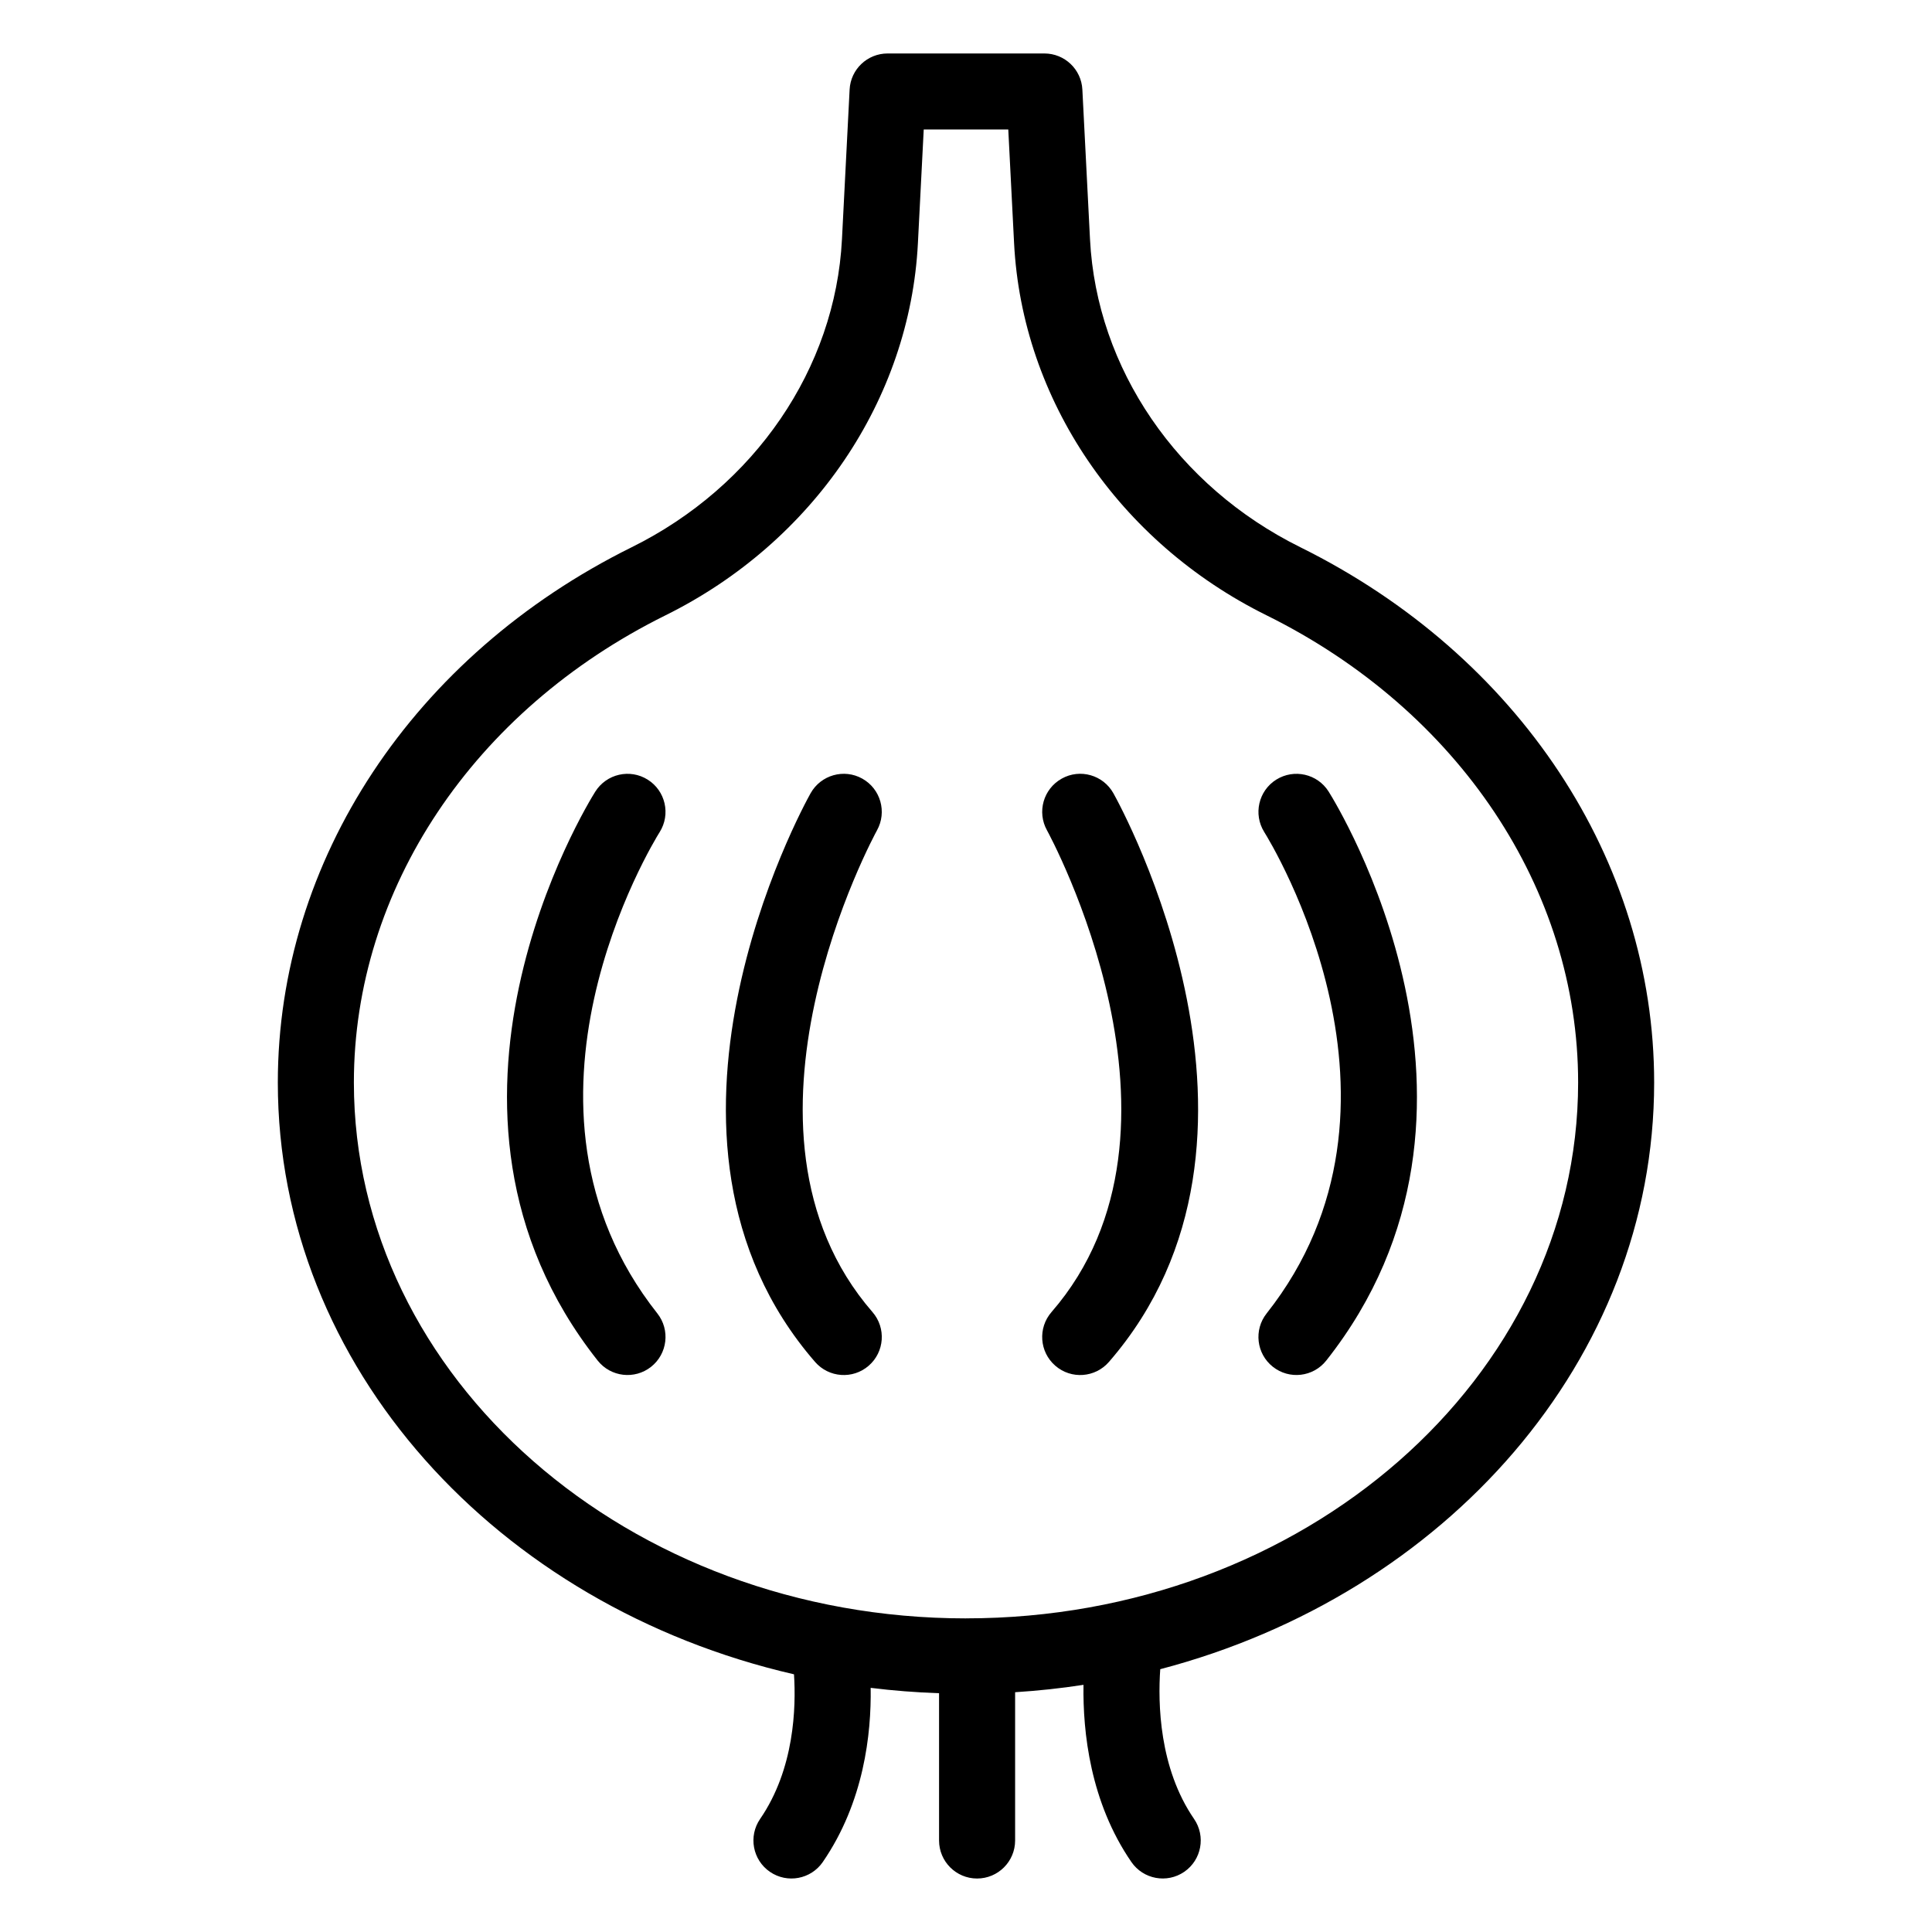
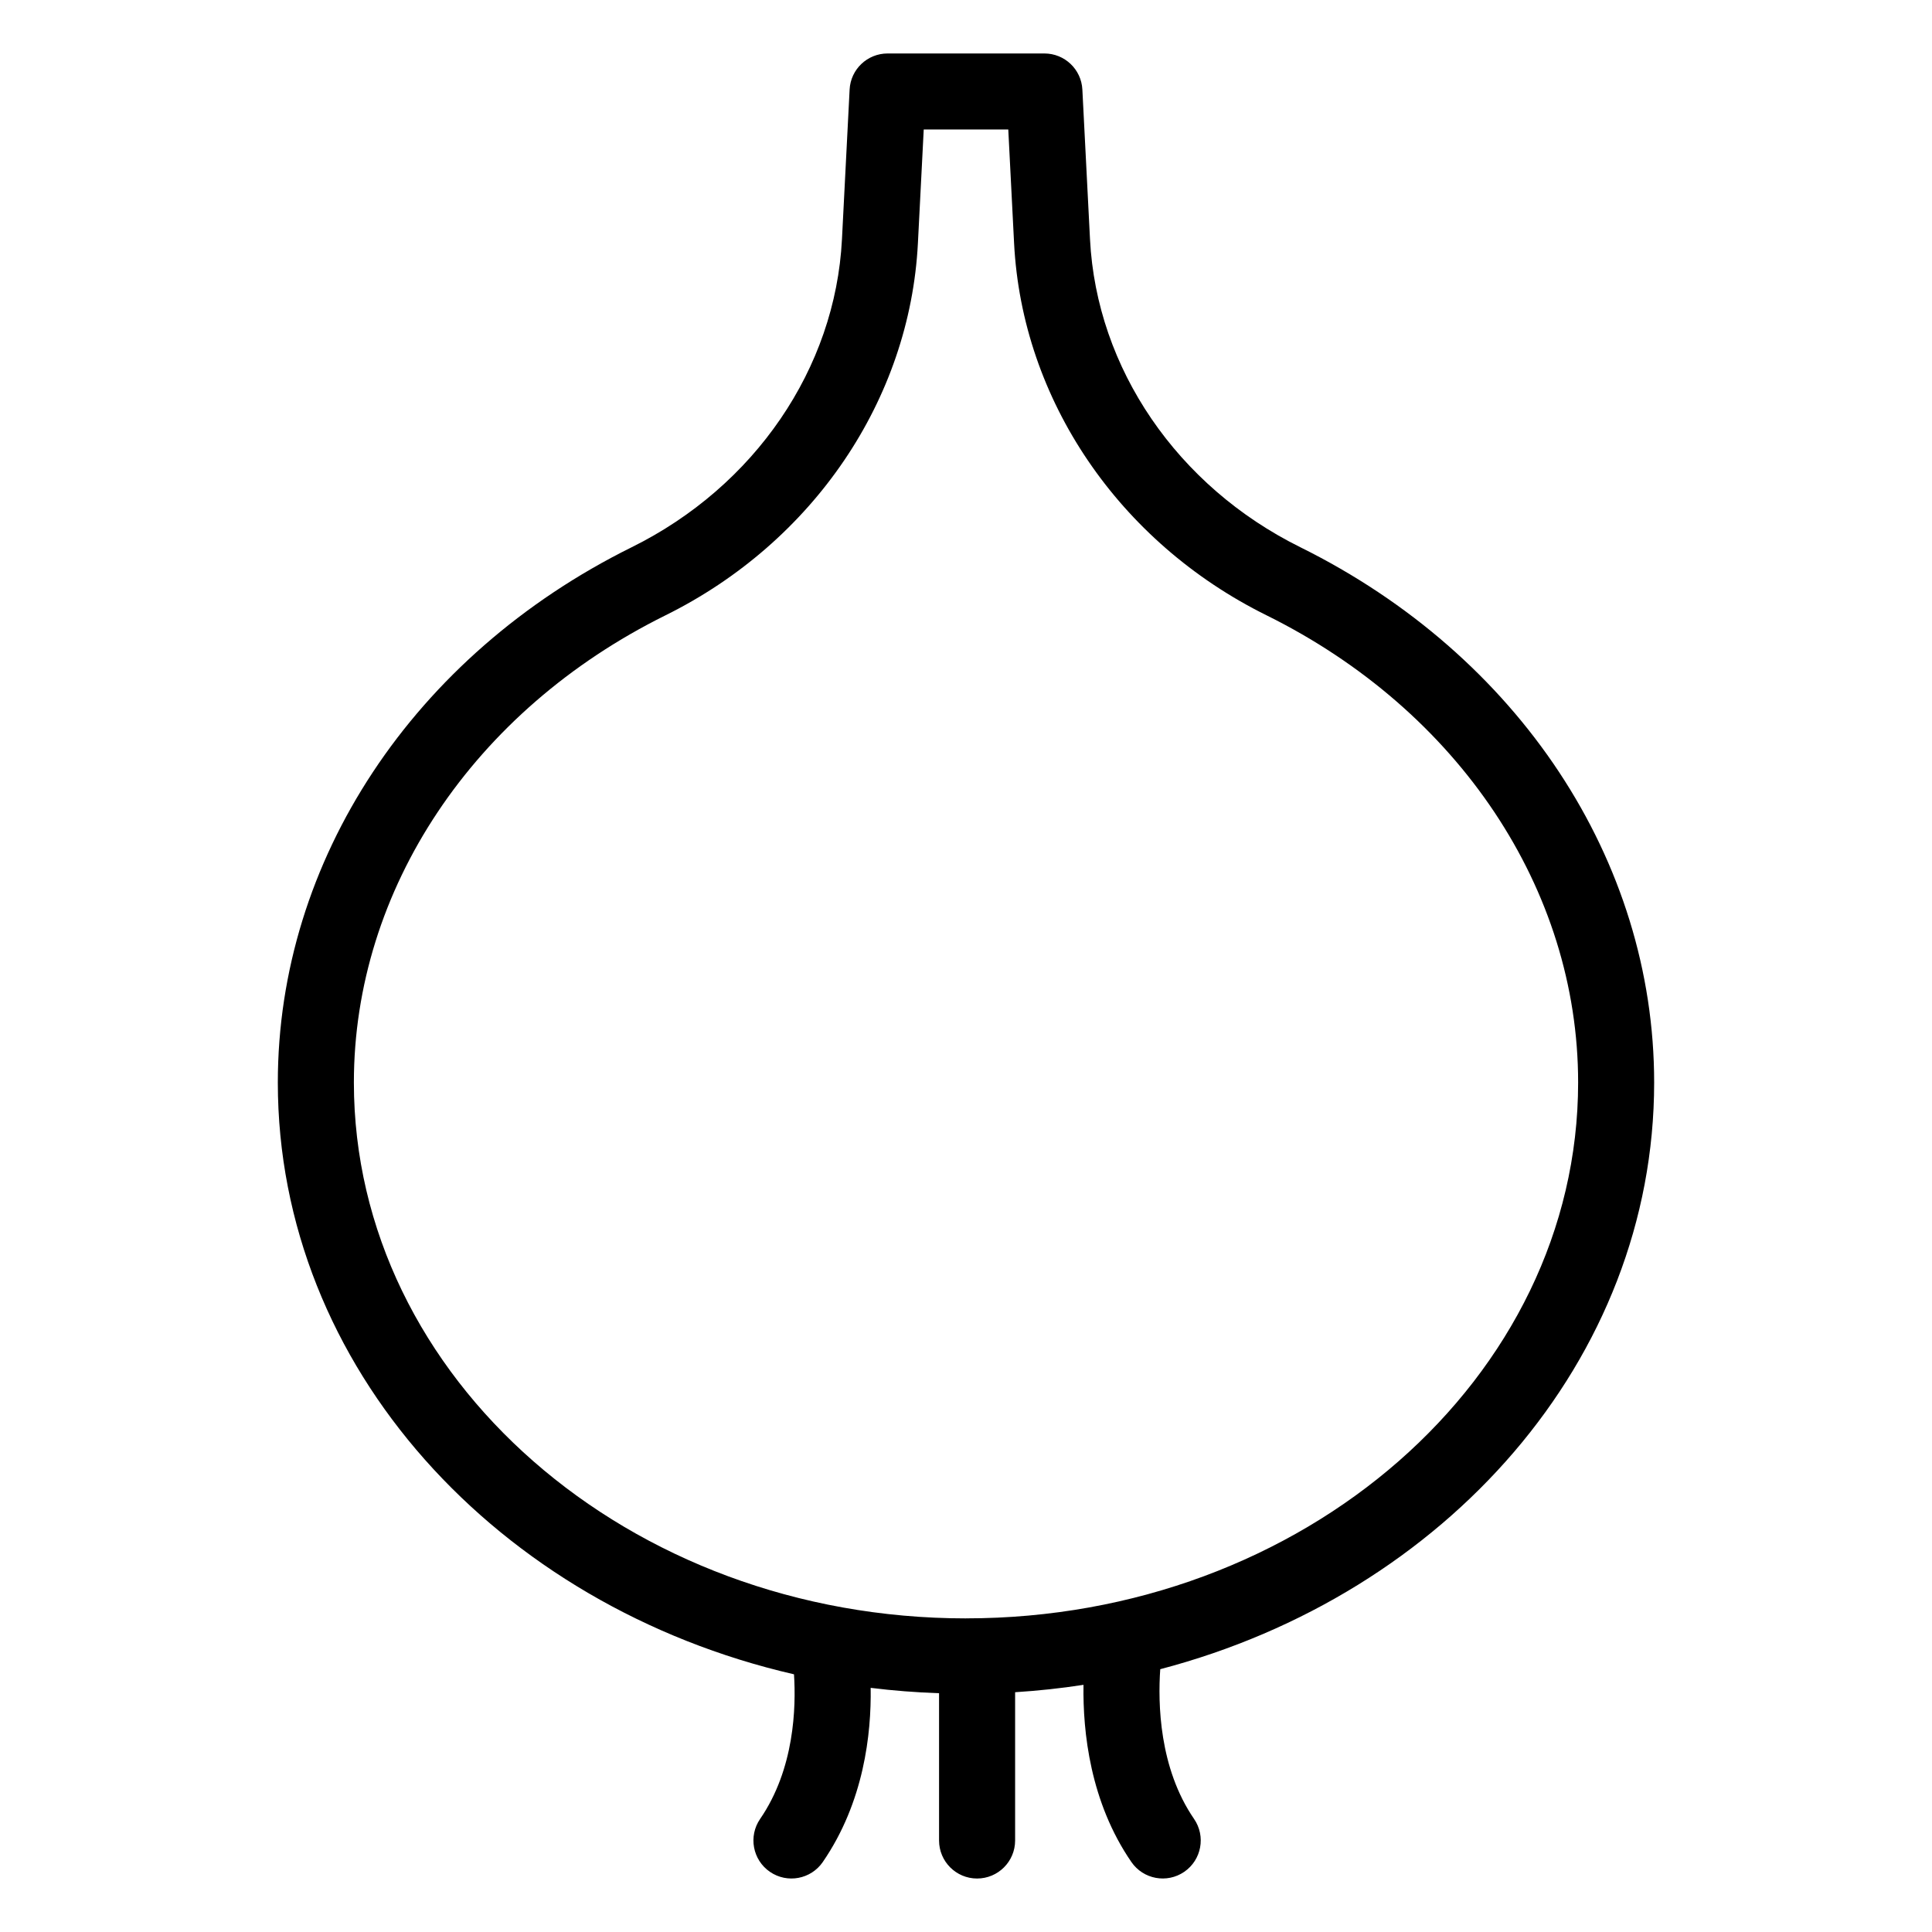
<svg xmlns="http://www.w3.org/2000/svg" fill="#000000" width="800px" height="800px" version="1.1" viewBox="144 144 512 512">
  <g>
-     <path d="m482.22 350.61c-4.707 2.953-6.129 9.172-3.184 13.887 1.828 2.922 44.324 72.312 0.637 127.57-3.453 4.363-2.715 10.699 1.652 14.148 4.352 3.449 10.691 2.723 14.148-1.652 52.605-66.52 2.769-147.38 0.625-150.79-2.957-4.691-9.156-6.113-13.879-3.16z" />
-     <path d="m318.83 364.5c2.949-4.715 1.527-10.934-3.184-13.887-4.703-2.957-10.906-1.535-13.879 3.16-2.144 3.41-51.977 84.273 0.621 150.79 3.477 4.387 9.809 5.09 14.152 1.66 4.363-3.453 5.109-9.793 1.66-14.156-43.691-55.258-1.199-124.65 0.629-127.57z" />
-     <path d="m425.36 350.35c-4.856 2.707-6.598 8.84-3.891 13.703 0.434 0.789 43.273 79.203 1.191 127.66-3.652 4.203-3.203 10.566 1 14.215 4.231 3.672 10.586 3.176 14.215-1 51.402-59.188 3.262-147 1.184-150.71-2.711-4.848-8.844-6.598-13.699-3.871z" />
-     <path d="m376.41 364.05c2.699-4.859 0.961-10.996-3.898-13.707-4.856-2.711-10.98-0.961-13.695 3.875-2.078 3.711-50.215 91.52 1.184 150.71 3.633 4.18 9.992 4.668 14.215 1 4.203-3.644 4.648-10.012 1-14.215-42.082-48.457 0.758-126.87 1.195-127.66z" />
    <path d="m488.58 289.01c-32.613-16.137-53.965-47.398-55.715-81.574l-2.027-39.703c-0.27-5.359-4.699-9.562-10.062-9.562h-41.555c-5.363 0-9.793 4.203-10.062 9.559l-2.031 39.711c-1.746 34.176-23.094 65.438-55.711 81.578-57.855 28.629-93.789 82.992-93.789 141.86 0 75.402 58.254 138.76 136.79 156.83 0.566 8.727 0.129 25.09-8.98 38.332-3.148 4.586-1.988 10.859 2.598 14.012 4.609 3.164 10.879 1.961 14.012-2.598 10.922-15.887 12.883-34.023 12.688-46.156 5.961 0.738 12 1.211 18.125 1.422v39.027c0 5.562 4.512 10.078 10.078 10.078 5.562 0 10.078-4.512 10.078-10.078v-39.293c6.133-0.387 12.172-1.039 18.121-1.957-0.195 12.469 1.762 31.059 12.691 46.953 3.156 4.586 9.426 5.746 14.012 2.598 4.586-3.152 5.746-9.426 2.598-14.012-9.285-13.504-9.59-30.684-8.961-39.684 75.551-19.816 130.89-81.965 130.89-155.48 0.004-58.863-35.93-113.22-93.785-141.86zm-88.578 283.88c-89.445 0-162.22-63.711-162.22-142.02 0-51.152 31.641-98.59 82.574-123.8 39.148-19.375 64.781-57.16 66.898-98.613l1.543-30.145h22.406l1.539 30.145c2.121 41.453 27.754 79.238 66.902 98.605 50.93 25.211 82.574 72.648 82.574 123.8-0.004 78.309-72.773 142.02-162.22 142.02z" />
  </g>
</svg>